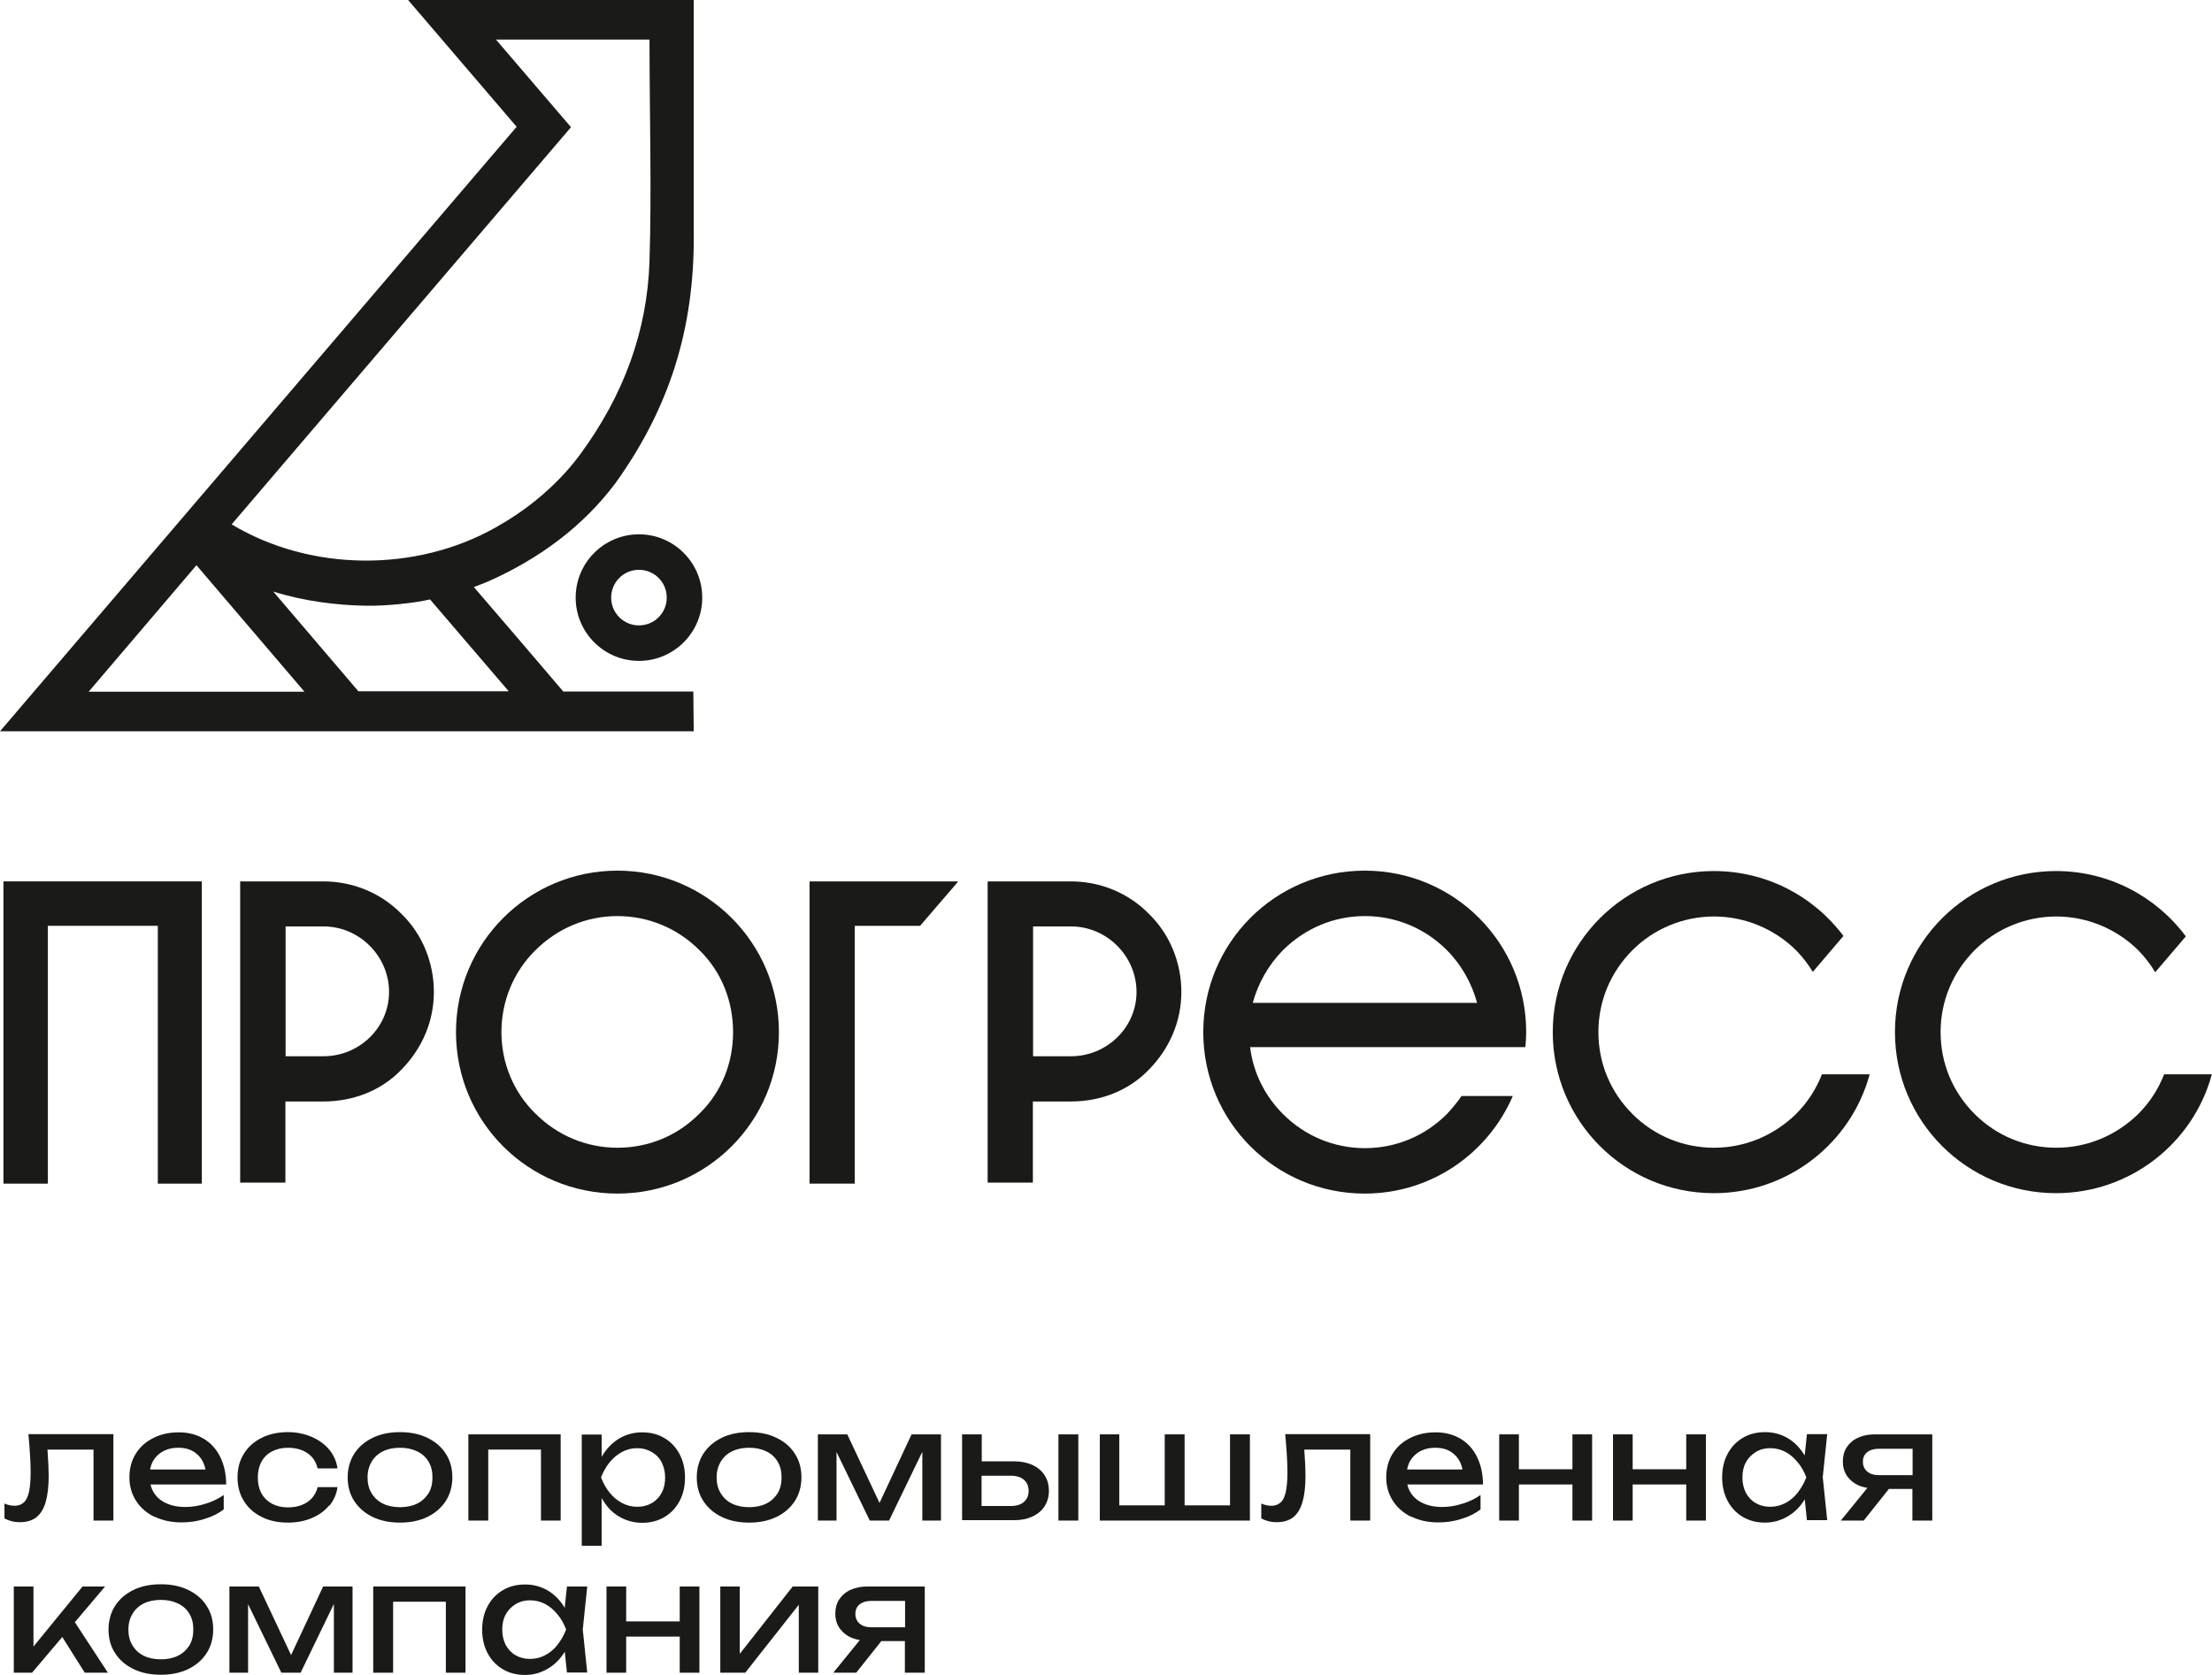
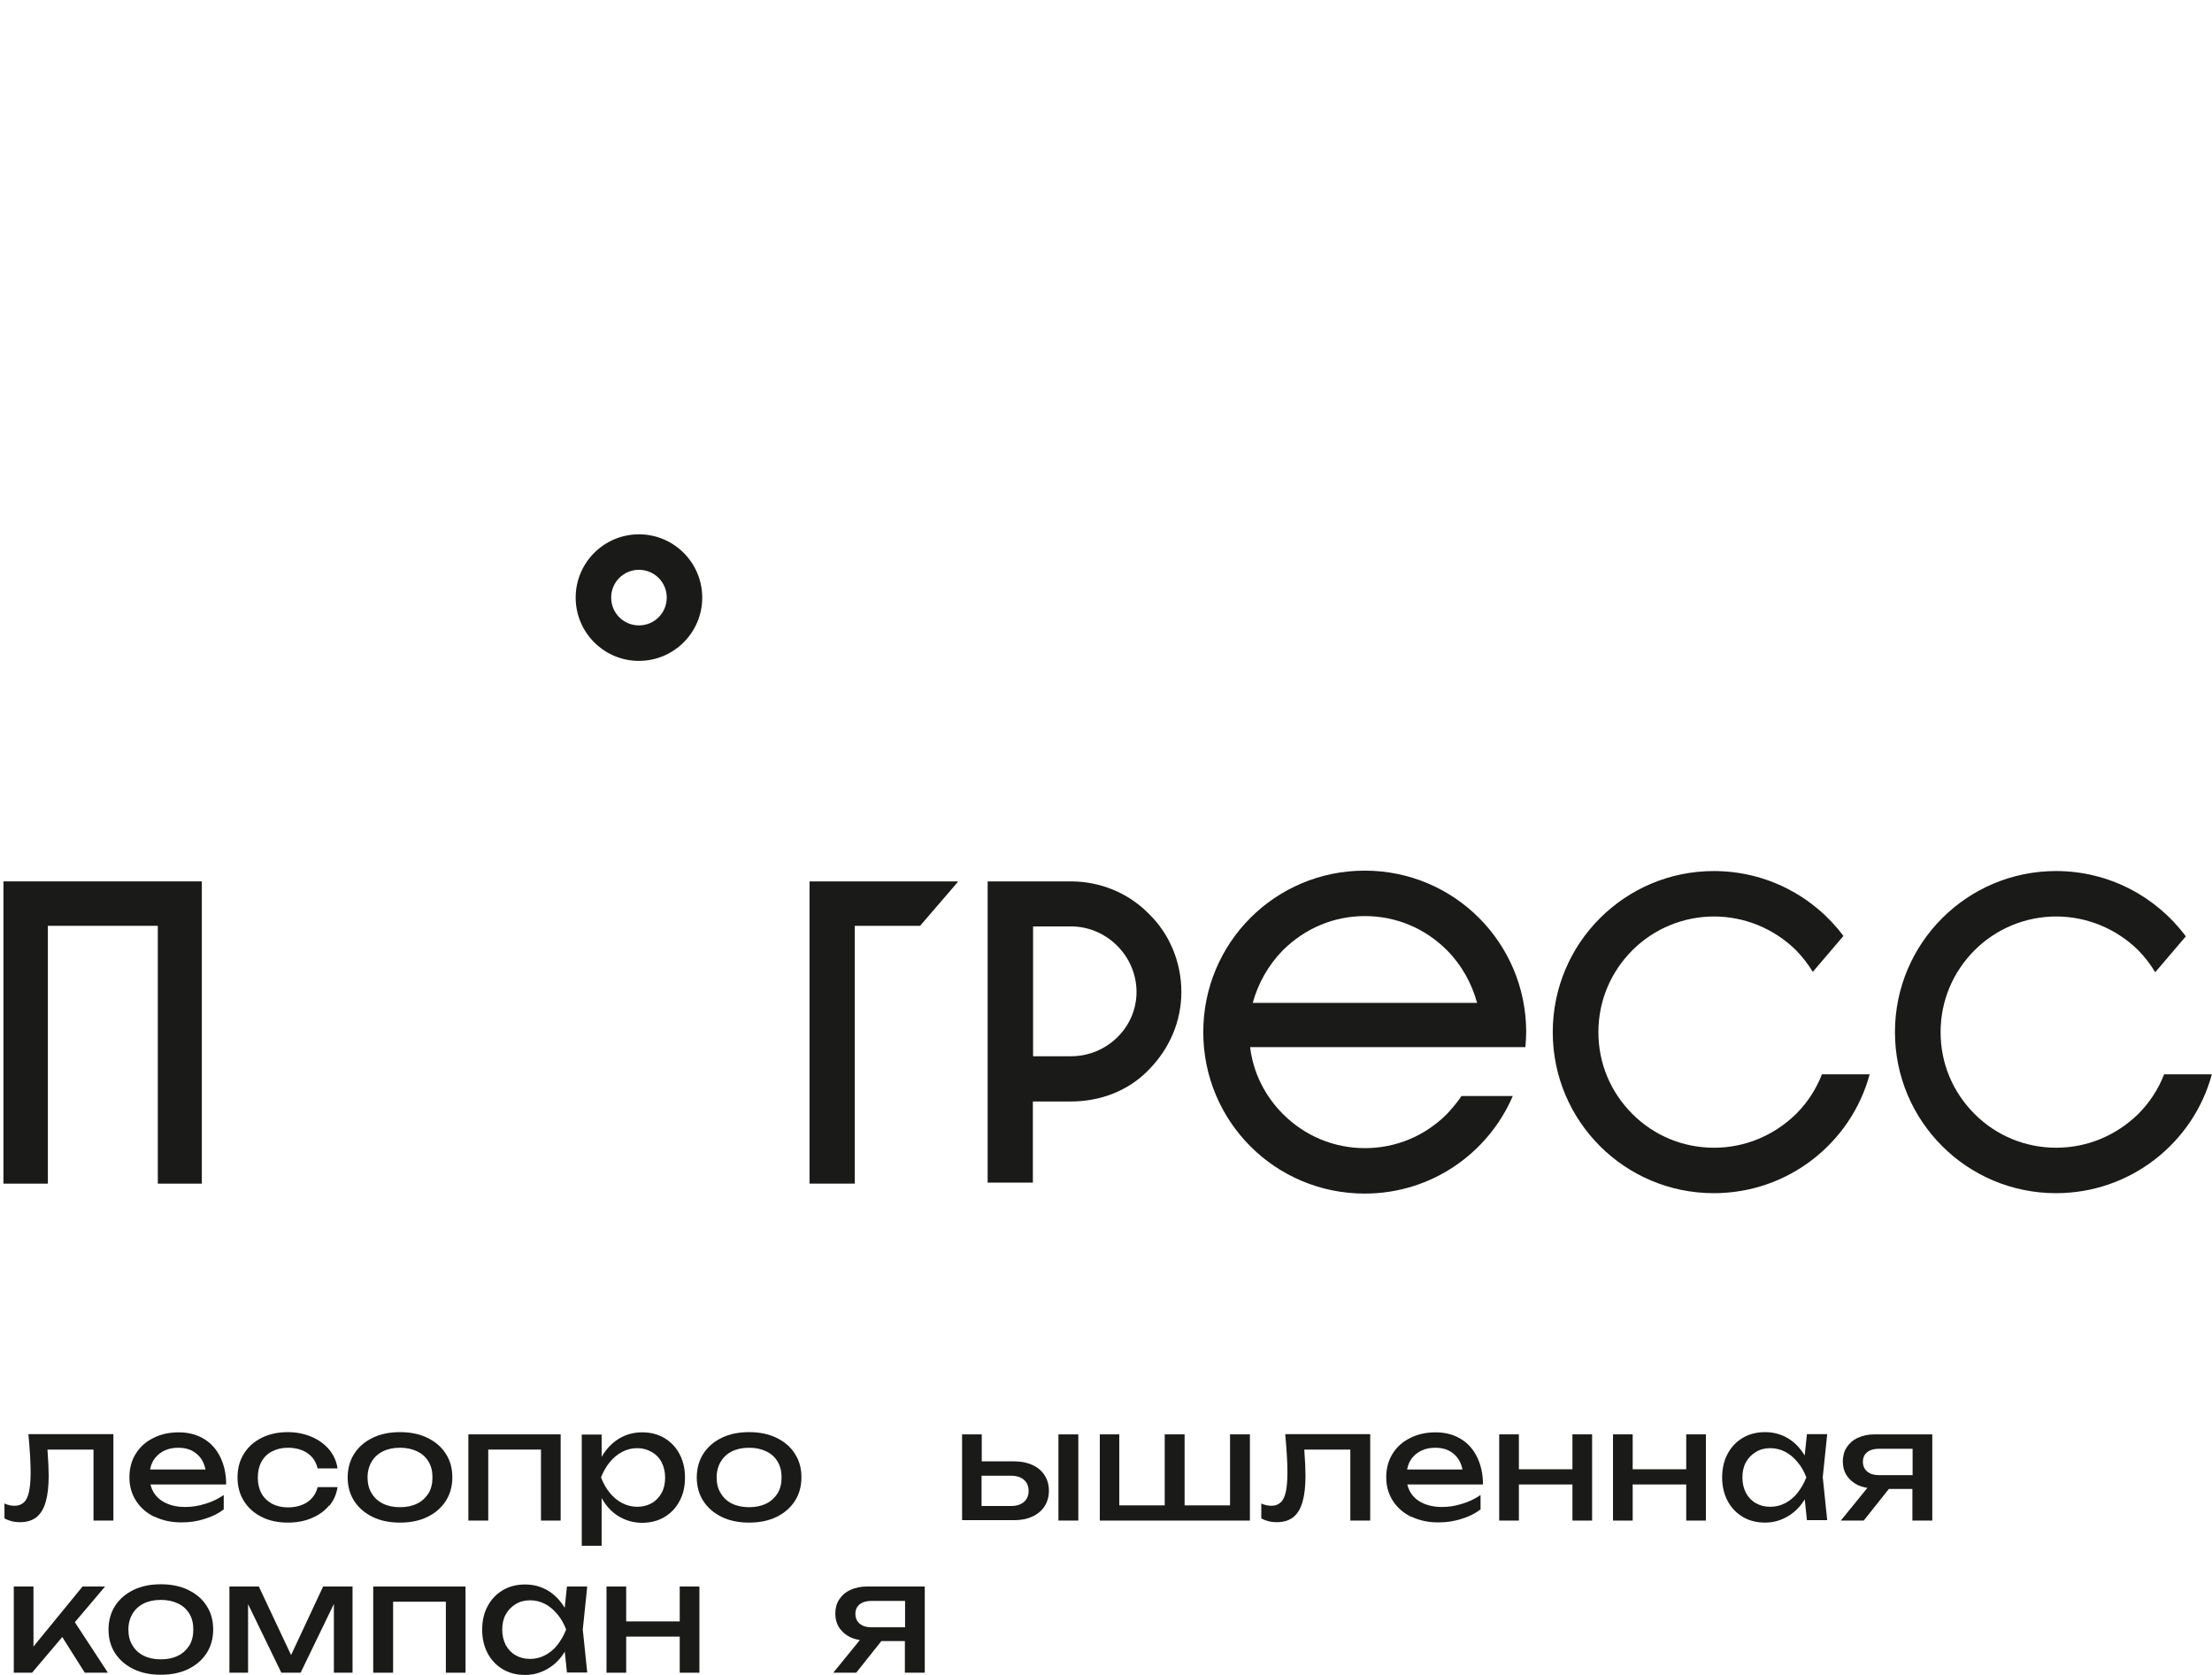
<svg xmlns="http://www.w3.org/2000/svg" id="_Слой_2" data-name="Слой 2" viewBox="0 0 109.05 82.56">
  <defs>
    <style> .cls-1, .cls-2 { stroke-width: 0px; } .cls-1, .cls-2, .cls-3 { fill: #1a1a18; } .cls-2, .cls-3 { fill-rule: evenodd; } .cls-3 { stroke: #1a1a18; stroke-miterlimit: 22.93; stroke-width: .22px; } </style>
  </defs>
  <g id="_Слой_1_0" data-name="Слой 1_0">
    <g>
      <g>
        <path class="cls-2" d="M109.05,52.96h-2.36c-.28.72-.7,1.38-1.28,1.96-1.09,1.06-2.51,1.66-4.04,1.66s-2.96-.6-4.02-1.66c-1.09-1.09-1.68-2.51-1.68-4.04s.6-2.96,1.68-4.04c1.06-1.06,2.51-1.66,4.02-1.66s2.96.6,4.04,1.66c.33.34.61.7.84,1.09l1.51-1.77c-1.45-1.95-3.78-3.22-6.4-3.22-4.38,0-7.94,3.55-7.94,7.94s3.55,7.94,7.94,7.94c3.68,0,6.77-2.49,7.68-5.85Z" />
        <path class="cls-2" d="M92.18,52.96h-2.36c-.28.72-.7,1.38-1.28,1.96-1.09,1.06-2.51,1.66-4.04,1.66s-2.96-.6-4.02-1.66c-1.09-1.09-1.68-2.51-1.68-4.04s.6-2.96,1.68-4.04c1.06-1.06,2.51-1.66,4.02-1.66s2.96.6,4.04,1.66c.32.33.6.69.83,1.07l1.51-1.77c-1.45-1.94-3.77-3.2-6.39-3.2-4.38,0-7.94,3.55-7.94,7.94s3.55,7.94,7.94,7.94c3.68,0,6.77-2.49,7.68-5.85Z" />
        <path class="cls-2" d="M72.06,54.02c-.21.31-.46.61-.73.9-1.08,1.08-2.51,1.68-4.04,1.68s-2.96-.6-4.04-1.68c-.89-.89-1.47-2.04-1.62-3.3h13.57c.02-.23.04-.49.04-.74,0-4.4-3.55-7.96-7.96-7.96s-7.96,3.55-7.96,7.96,3.55,7.96,7.96,7.96c3.28,0,6.08-1.98,7.3-4.81h-2.52ZM67.29,45.16c1.53,0,2.96.6,4.04,1.68.72.72,1.23,1.64,1.49,2.6h-11.06c.26-.96.77-1.87,1.49-2.6,1.09-1.08,2.51-1.68,4.04-1.68Z" />
        <path class="cls-2" d="M52.8,43.45h-4.11v14.85h2.23v-4h1.87c1.47,0,2.85-.53,3.85-1.57,1.02-1.04,1.6-2.38,1.6-3.83s-.57-2.85-1.6-3.85c-1-1.02-2.38-1.6-3.85-1.6h0ZM52.8,52.07h-1.87v-6.4h1.87c1.77,0,3.23,1.47,3.23,3.23s-1.47,3.17-3.23,3.17Z" />
        <polygon class="cls-2" points="39.91 58.35 42.14 58.35 42.14 45.64 45.36 45.64 47.21 43.49 47.21 43.45 39.91 43.45 39.91 58.35" />
-         <path class="cls-2" d="M38.4,50.88c0-4.4-3.57-7.96-7.96-7.96s-7.96,3.55-7.96,7.96,3.55,7.96,7.96,7.96,7.96-3.57,7.96-7.96h0ZM24.72,50.88c0-1.53.6-2.98,1.68-4.04,1.09-1.08,2.51-1.68,4.04-1.68s2.96.6,4.04,1.68c1.09,1.06,1.66,2.51,1.66,4.04s-.57,2.96-1.66,4.02c-1.08,1.09-2.51,1.68-4.04,1.68s-2.96-.6-4.04-1.68c-1.09-1.06-1.68-2.51-1.68-4.02Z" />
-         <path class="cls-2" d="M15.95,43.45h-4.11v14.85h2.23v-4h1.87c1.47,0,2.85-.53,3.85-1.57,1.02-1.04,1.6-2.38,1.6-3.83s-.57-2.85-1.6-3.85c-1-1.02-2.38-1.6-3.85-1.6h0ZM15.95,52.07h-1.87v-6.4h1.87c1.77,0,3.23,1.47,3.23,3.23s-1.47,3.17-3.23,3.17Z" />
        <polygon class="cls-2" points="2.36 58.35 2.36 45.64 7.78 45.64 7.78 58.35 9.95 58.35 9.95 43.45 .17 43.45 .17 58.35 2.36 58.35" />
      </g>
      <g>
        <path class="cls-1" d="M5.59,70.71v4.25h-.98v-3.5h-2.27c.04.55.06.98.06,1.28,0,.54-.05.97-.15,1.31-.1.34-.25.58-.46.75-.21.16-.48.24-.82.24-.27,0-.52-.06-.75-.19v-.73c.18.08.35.11.51.11.18,0,.33-.06.45-.17s.2-.29.25-.52.08-.55.08-.94c0-.51-.04-1.15-.11-1.9h4.18Z" />
        <path class="cls-1" d="M7.62,74.78c-.39-.19-.69-.45-.91-.79-.22-.34-.33-.73-.33-1.16s.1-.82.31-1.16.5-.6.87-.78c.37-.19.79-.28,1.26-.28s.88.11,1.23.32c.35.21.62.51.81.9s.29.84.29,1.35h-3.73c.08.35.28.63.58.82s.68.29,1.13.29c.33,0,.66-.05,1-.16.34-.1.64-.25.9-.43v.71c-.26.2-.58.36-.95.47-.37.12-.75.17-1.13.17-.49,0-.93-.09-1.32-.28ZM10.13,72.44c-.07-.34-.22-.6-.46-.79-.23-.19-.53-.28-.88-.28-.25,0-.46.04-.66.13s-.35.21-.48.37c-.13.16-.21.35-.25.57h2.73Z" />
        <path class="cls-1" d="M16.23,74.21c-.22.27-.51.48-.87.63-.35.15-.74.22-1.17.22-.48,0-.92-.09-1.29-.28-.38-.19-.67-.45-.88-.79-.21-.34-.31-.72-.31-1.16s.1-.82.31-1.16c.21-.34.5-.6.88-.79s.81-.28,1.29-.28c.43,0,.81.08,1.17.23.35.15.64.36.87.63.22.27.36.58.41.93h-.98c-.05-.21-.14-.39-.27-.55-.14-.15-.3-.27-.51-.35-.2-.08-.43-.12-.68-.12-.3,0-.56.06-.79.18s-.4.29-.52.51c-.12.22-.18.48-.18.78s.06.56.18.78c.12.22.3.39.52.51.23.12.49.18.79.18.25,0,.48-.04.68-.12.21-.08.38-.2.51-.35.13-.15.22-.33.27-.53h.98c-.05.35-.19.66-.41.93Z" />
        <path class="cls-1" d="M18.37,74.78c-.39-.19-.69-.45-.91-.79-.22-.34-.32-.73-.32-1.16s.11-.83.32-1.16c.22-.34.52-.6.91-.79.39-.19.84-.28,1.35-.28s.96.09,1.35.28c.39.19.7.45.91.79.22.34.32.72.32,1.16s-.11.83-.32,1.16c-.22.34-.52.6-.91.79-.39.19-.84.28-1.35.28s-.96-.09-1.35-.28ZM18.32,73.61c.13.22.31.39.55.51.24.12.52.18.85.18s.61-.06.85-.18c.24-.12.42-.29.56-.51.13-.22.19-.48.19-.78s-.06-.55-.19-.77c-.13-.22-.31-.39-.56-.51s-.52-.18-.85-.18-.61.06-.85.18c-.24.12-.42.29-.55.51-.13.22-.2.48-.2.77s.06.56.2.78Z" />
        <path class="cls-1" d="M27.65,74.96h-.98v-3.5h-2.6v3.5h-.98v-4.25h4.55v4.25Z" />
        <path class="cls-1" d="M29.66,70.71v1.11c.22-.38.5-.68.84-.89.34-.21.73-.32,1.15-.32s.78.09,1.1.28c.32.19.57.45.75.79.18.34.27.72.27,1.16s-.09.83-.27,1.16c-.18.34-.43.6-.75.79-.32.19-.69.28-1.1.28s-.8-.11-1.15-.32-.62-.51-.84-.9v2.35h-.98v-5.48h.98ZM30.06,73.59c.18.22.38.39.62.51.23.12.48.18.74.18s.5-.06.71-.18c.21-.12.37-.29.49-.51.12-.22.17-.47.17-.75s-.06-.53-.17-.75-.28-.39-.49-.51c-.21-.12-.44-.19-.71-.19s-.51.06-.74.18c-.23.12-.44.29-.62.51-.18.22-.32.47-.43.75.11.29.25.54.43.76Z" />
        <path class="cls-1" d="M35.58,74.78c-.39-.19-.69-.45-.91-.79-.22-.34-.32-.73-.32-1.16s.11-.83.32-1.16c.22-.34.52-.6.91-.79.39-.19.84-.28,1.35-.28s.96.09,1.35.28c.39.19.7.45.91.79.22.34.32.72.32,1.16s-.11.83-.32,1.16c-.22.34-.52.6-.91.79-.39.19-.84.28-1.35.28s-.96-.09-1.35-.28ZM35.53,73.61c.13.22.31.39.55.51.24.12.52.18.85.18s.61-.06.85-.18c.24-.12.42-.29.56-.51.13-.22.19-.48.19-.78s-.06-.55-.19-.77c-.13-.22-.31-.39-.56-.51s-.52-.18-.85-.18-.61.06-.85.18c-.24.12-.42.29-.55.51-.13.22-.2.48-.2.77s.06.56.2.78Z" />
-         <path class="cls-1" d="M40.32,70.71h1.45l1.59,3.38,1.58-3.38h1.45v4.25h-.92v-3.39l-1.64,3.39h-.95l-1.64-3.38v3.38h-.92v-4.25Z" />
        <path class="cls-1" d="M47.42,70.71h.98v1.33h1.6c.34,0,.64.06.9.18.26.12.46.29.6.51.14.22.21.47.21.76s-.07.54-.21.76c-.14.22-.34.39-.6.51-.26.12-.55.18-.89.18h-2.58v-4.25ZM49.86,74.24c.26,0,.47-.07.62-.2s.23-.31.23-.54-.08-.42-.23-.55-.36-.2-.62-.2h-1.47v1.49h1.47ZM53.16,70.71v4.25h-.98v-4.25h.98Z" />
        <path class="cls-1" d="M54.2,70.71h.98v3.5h2.24v-3.5h.98v3.5h2.24v-3.5h.98v4.25h-7.4v-4.25Z" />
        <path class="cls-1" d="M67.55,70.71v4.25h-.98v-3.5h-2.27c.04.55.06.98.06,1.28,0,.54-.05.97-.15,1.31-.1.34-.25.58-.46.75-.21.16-.48.24-.82.24-.27,0-.52-.06-.75-.19v-.73c.18.08.35.11.51.11.18,0,.33-.06.45-.17s.2-.29.25-.52.08-.55.08-.94c0-.51-.04-1.15-.11-1.9h4.18Z" />
        <path class="cls-1" d="M69.58,74.78c-.39-.19-.69-.45-.91-.79-.22-.34-.33-.73-.33-1.16s.1-.82.31-1.16.5-.6.87-.78c.37-.19.79-.28,1.26-.28s.88.11,1.23.32c.35.21.62.51.81.9s.29.84.29,1.35h-3.73c.08.35.28.63.58.82s.68.29,1.13.29c.33,0,.66-.05,1-.16.34-.1.64-.25.9-.43v.71c-.26.2-.58.36-.95.47-.37.12-.75.17-1.13.17-.49,0-.93-.09-1.32-.28ZM72.1,72.44c-.07-.34-.22-.6-.46-.79-.23-.19-.53-.28-.88-.28-.25,0-.46.04-.66.13s-.35.21-.48.37c-.13.16-.21.35-.25.57h2.73Z" />
        <path class="cls-1" d="M74.88,70.71v1.72h2.64v-1.72h.97v4.25h-.97v-1.78h-2.64v1.78h-.97v-4.25h.97Z" />
        <path class="cls-1" d="M80.49,70.71v1.72h2.64v-1.72h.97v4.25h-.97v-1.78h-2.64v1.78h-.97v-4.25h.97Z" />
        <path class="cls-1" d="M88.98,73.9c-.22.37-.5.65-.84.85-.34.2-.71.31-1.12.31s-.78-.09-1.1-.28c-.32-.19-.57-.45-.75-.79-.18-.34-.27-.73-.27-1.16s.09-.83.27-1.16c.18-.34.43-.6.75-.79.32-.19.69-.28,1.1-.28s.78.1,1.12.3c.34.2.61.49.83.85l.11-1.05h1l-.22,2.12.22,2.12h-1l-.11-1.05ZM86.07,73.59c.12.22.28.39.49.51.21.12.44.18.71.18s.51-.06.74-.18c.23-.12.44-.29.61-.51s.32-.47.43-.76c-.11-.29-.25-.54-.43-.75-.18-.22-.38-.39-.61-.51-.23-.12-.48-.18-.74-.18s-.5.06-.71.19-.37.29-.49.51-.17.47-.17.75.06.53.17.75Z" />
        <path class="cls-1" d="M92.07,73.35c-.25-.04-.46-.11-.64-.23-.18-.12-.33-.27-.43-.45-.1-.18-.15-.39-.15-.62,0-.26.06-.5.19-.7.13-.2.31-.36.55-.47.24-.11.51-.17.82-.17h2.85v4.25h-.98v-1.56h-1.16l-1.24,1.56h-1.13l1.31-1.61ZM92.05,72.54c.14.12.33.18.57.18h1.67v-1.3h-1.67c-.24,0-.43.06-.57.17-.14.11-.21.27-.21.47s.07.36.21.48Z" />
        <path class="cls-1" d="M.67,78.21h.98v2.96l2.42-2.96h1.11l-1.49,1.76,1.63,2.49h-1.14l-1.11-1.76-1.49,1.76h-.9v-4.25Z" />
        <path class="cls-1" d="M6.58,82.28c-.39-.19-.69-.45-.91-.79-.22-.34-.32-.73-.32-1.16s.11-.83.32-1.16c.22-.34.52-.6.91-.79.39-.19.84-.28,1.35-.28s.96.09,1.35.28c.39.19.7.45.91.79.22.34.32.72.32,1.16s-.11.83-.32,1.16c-.22.34-.52.6-.91.79-.39.19-.84.28-1.35.28s-.96-.09-1.35-.28ZM6.53,81.11c.13.22.31.39.55.51.24.12.52.18.85.18s.61-.06.85-.18c.24-.12.42-.29.56-.51.13-.22.19-.48.19-.78s-.06-.55-.19-.77c-.13-.22-.31-.39-.56-.51s-.52-.18-.85-.18-.61.06-.85.18c-.24.12-.42.29-.55.51-.13.22-.2.48-.2.77s.06.56.2.78Z" />
        <path class="cls-1" d="M11.31,78.21h1.45l1.59,3.38,1.58-3.38h1.45v4.25h-.92v-3.39l-1.64,3.39h-.95l-1.64-3.38v3.38h-.92v-4.25Z" />
        <path class="cls-1" d="M22.96,82.46h-.98v-3.5h-2.6v3.5h-.98v-4.25h4.55v4.25Z" />
        <path class="cls-1" d="M27.85,81.41c-.22.37-.5.65-.84.85-.34.2-.71.31-1.12.31s-.78-.09-1.1-.28c-.32-.19-.57-.45-.75-.79-.18-.34-.27-.73-.27-1.16s.09-.83.27-1.16c.18-.34.43-.6.75-.79.32-.19.69-.28,1.1-.28s.78.1,1.12.3c.34.2.61.49.83.85l.11-1.05h1l-.22,2.12.22,2.12h-1l-.11-1.05ZM24.93,81.09c.12.22.28.39.49.51.21.12.44.18.71.18s.51-.06.74-.18c.23-.12.44-.29.61-.51s.32-.47.43-.76c-.11-.29-.25-.54-.43-.75-.18-.22-.38-.39-.61-.51-.23-.12-.48-.18-.74-.18s-.5.06-.71.19-.37.29-.49.51-.17.47-.17.75.06.53.17.75Z" />
        <path class="cls-1" d="M30.87,78.21v1.72h2.64v-1.72h.97v4.25h-.97v-1.78h-2.64v1.78h-.97v-4.25h.97Z" />
-         <path class="cls-1" d="M35.51,78.21h.96v3.32l2.61-3.32h1.26v4.25h-.96v-3.35l-2.64,3.35h-1.23v-4.25Z" />
        <path class="cls-1" d="M42.4,80.85c-.25-.04-.46-.11-.64-.23-.18-.12-.33-.27-.43-.45-.1-.18-.15-.39-.15-.62,0-.26.06-.5.19-.7.13-.2.31-.36.55-.47.24-.11.51-.17.82-.17h2.85v4.25h-.98v-1.56h-1.16l-1.24,1.56h-1.13l1.31-1.61ZM42.38,80.04c.14.12.33.18.57.18h1.67v-1.3h-1.67c-.24,0-.43.06-.57.17-.14.11-.21.27-.21.47s.07.36.21.48Z" />
      </g>
      <g>
-         <path class="cls-2" d="M9.69,27.87l5.32,6.23H4.37s5.31-6.23,5.31-6.23h0ZM25.09,34.09l-3.89-4.54c-.81.19-2.23.33-3.16.31-1.4-.02-3.06-.22-4.57-.7l4.2,4.92h7.41ZM32.02,1.95h-7.57s3.7,4.32,3.7,4.32L11.42,25.85c3.88,2.33,9.07,2.38,13.02.15.68-.38,1.43-.88,2.03-1.38.76-.62,1.51-1.37,2.14-2.23,2.12-2.89,3.3-6.04,3.41-9.52.11-3.38,0-7.44,0-10.91h0ZM0,36.05h34.2s-.02-1.96-.02-1.96h-6.41c-.51-.61-4.01-4.69-4.41-5.15.26-.1.4-.15.62-.24,2.59-1.13,4.77-2.76,6.36-4.88,2.96-4.12,3.93-8.2,3.86-12.56V0s-14.08,0-14.08,0l5.35,6.25L0,36.05Z" />
        <path class="cls-3" d="M31.5,26.45c1.66,0,3.01,1.35,3.01,3.01s-1.35,3.01-3.01,3.01-3.01-1.35-3.01-3.01,1.35-3.01,3.01-3.01h0ZM31.5,27.98c-.82,0-1.48.66-1.48,1.48s.66,1.48,1.48,1.48,1.48-.66,1.48-1.48-.66-1.48-1.48-1.48Z" />
      </g>
    </g>
  </g>
</svg>